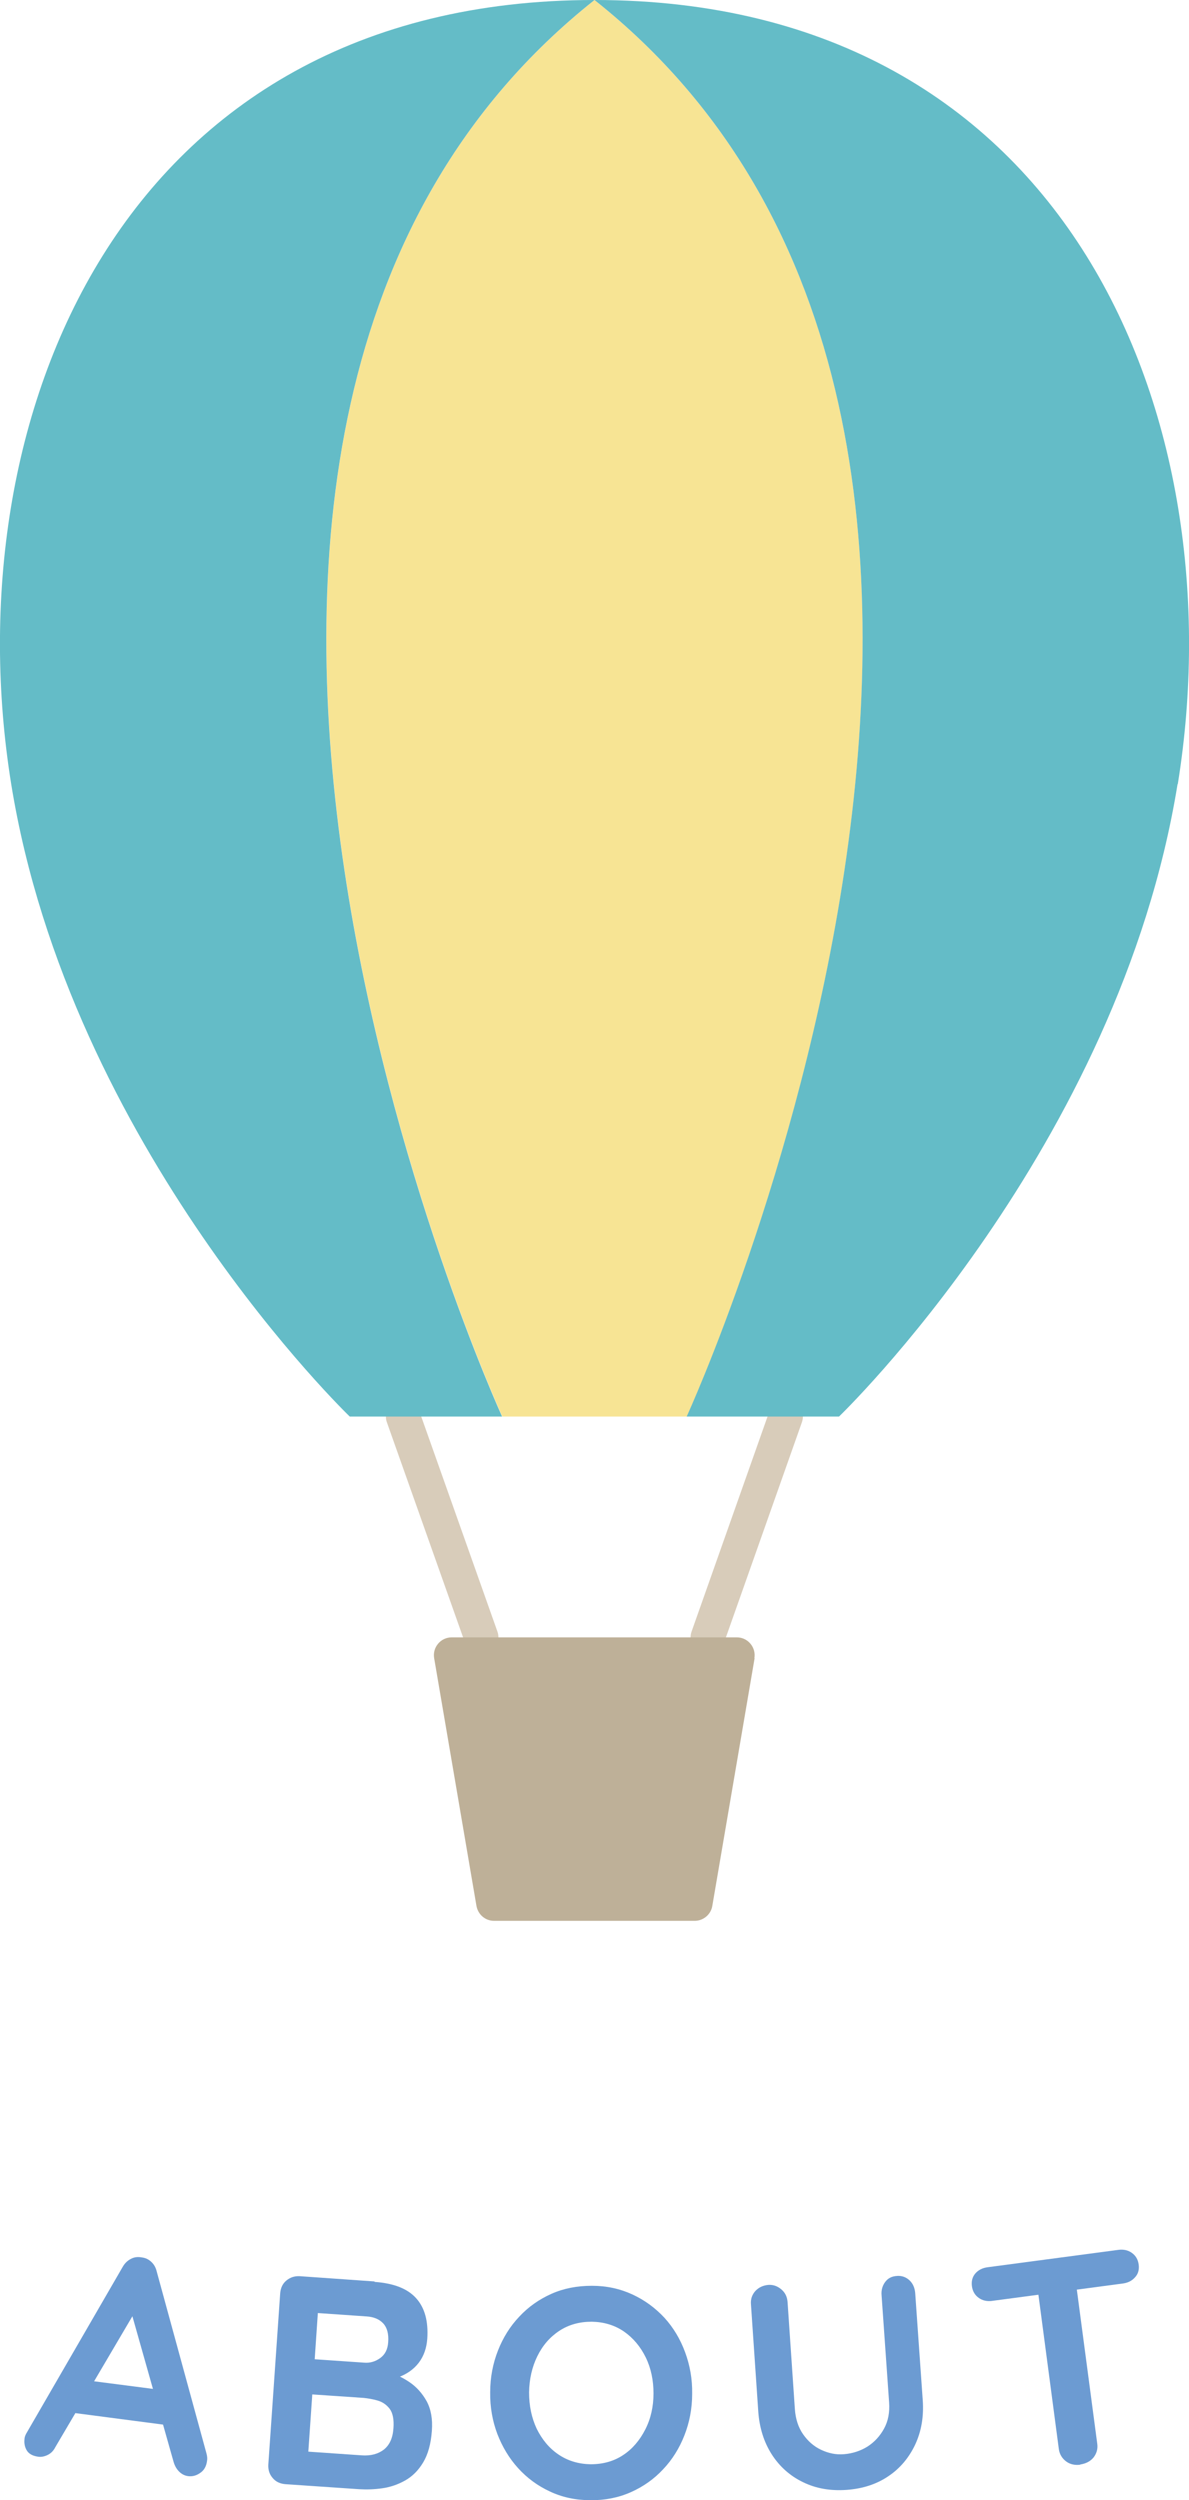
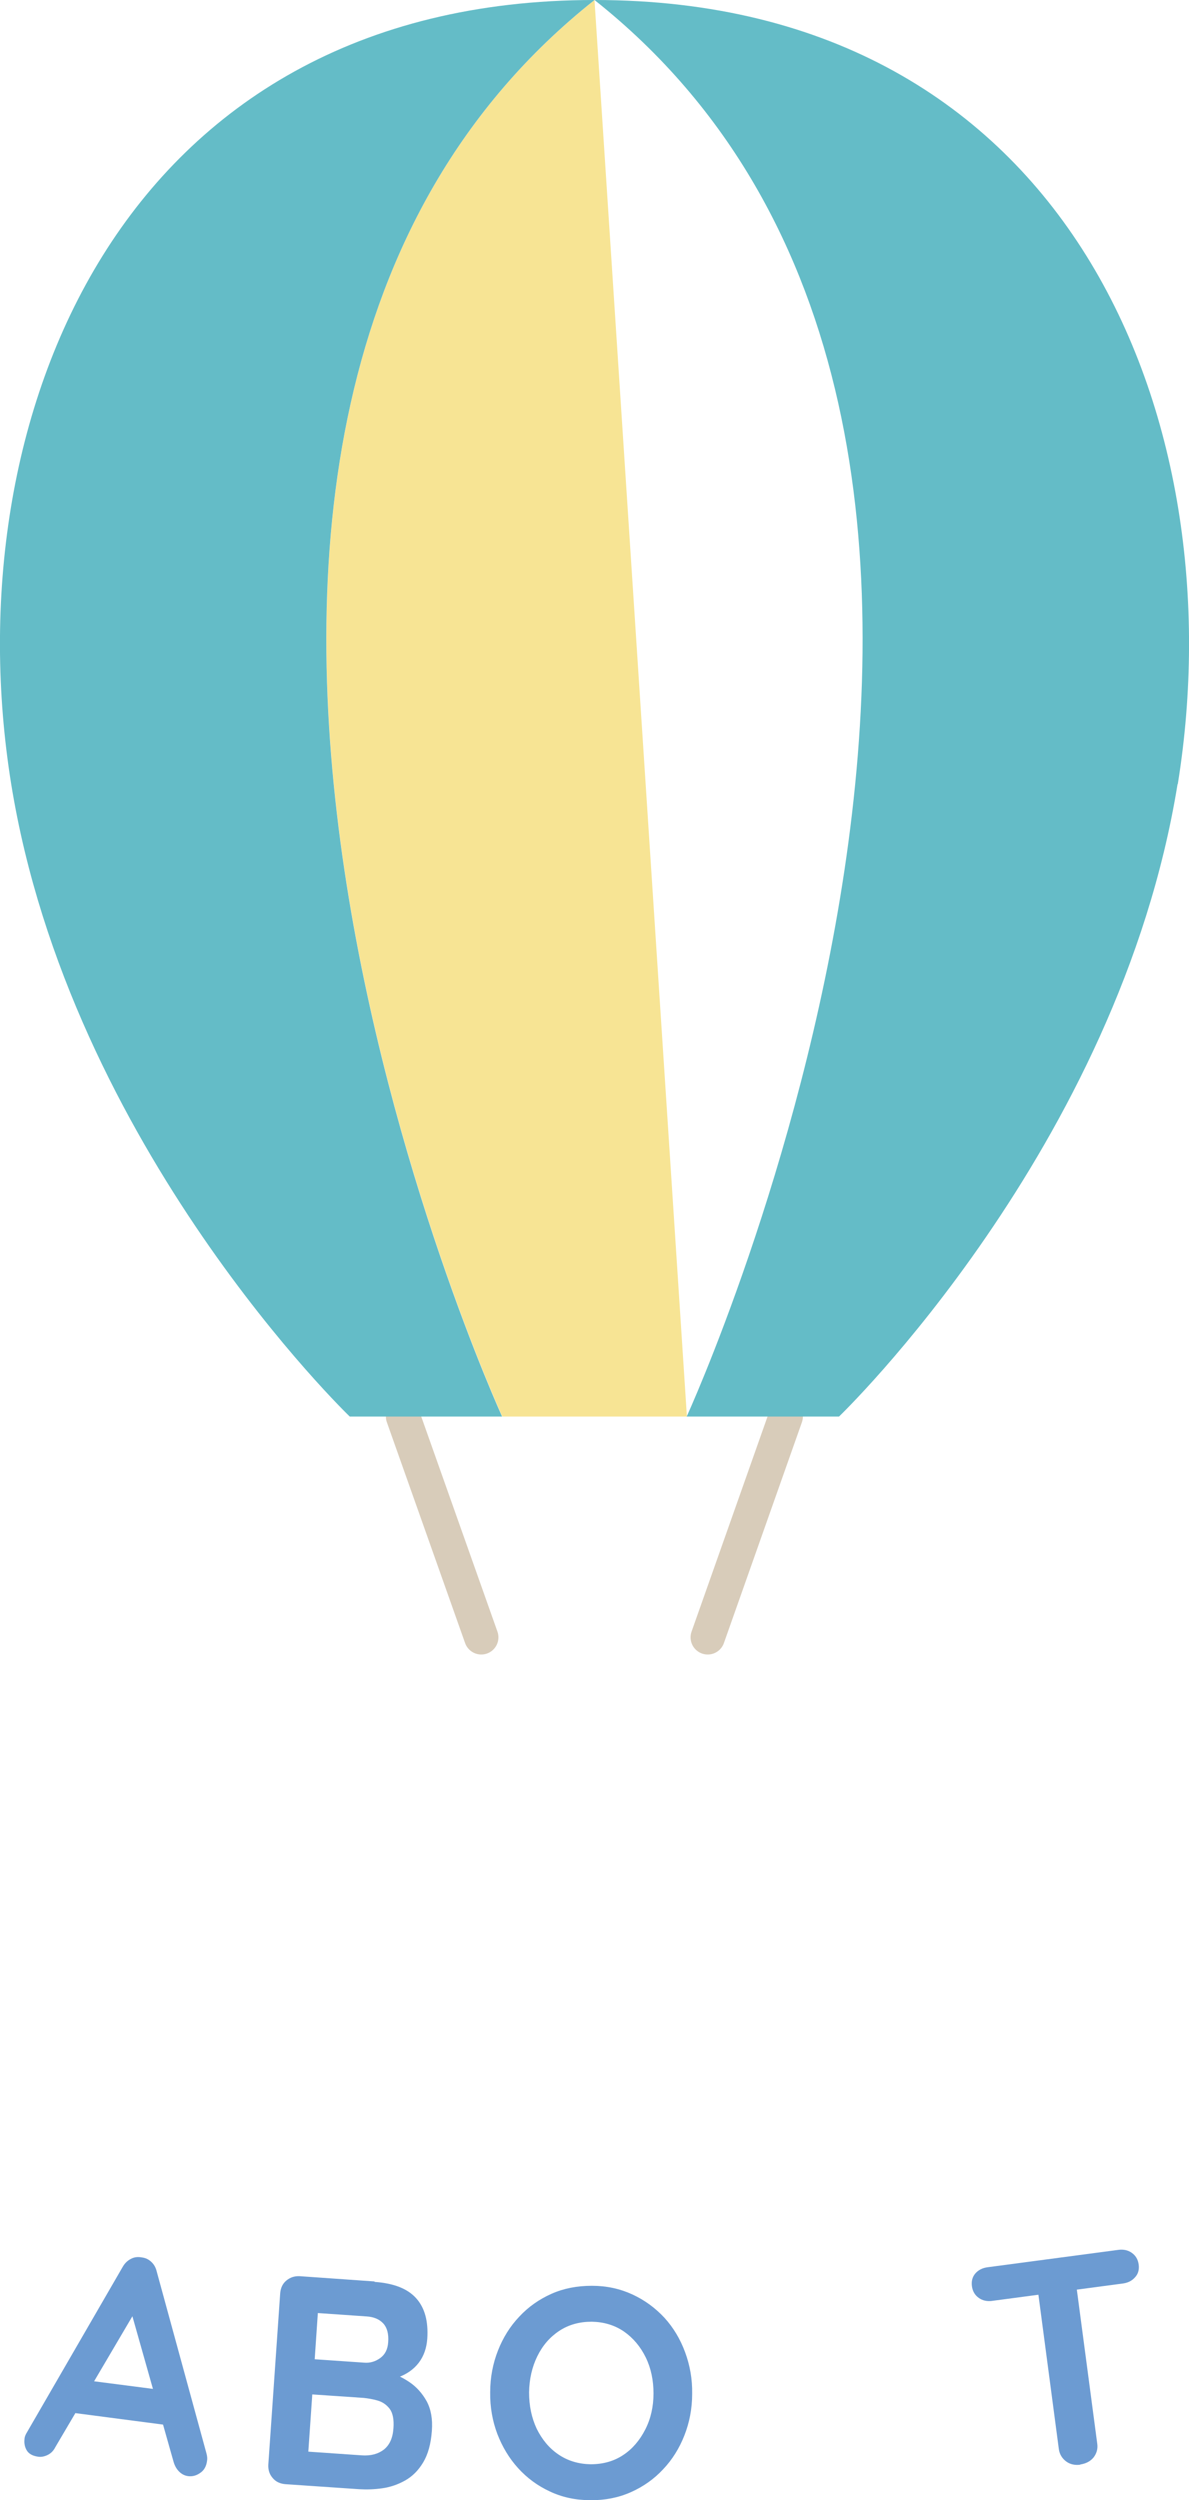
<svg xmlns="http://www.w3.org/2000/svg" id="b" data-name="レイヤー 2" width="51.98" height="109.27" viewBox="0 0 51.98 109.27">
  <defs>
    <style>
      .d {
        fill: #f7e494;
      }

      .e {
        fill: none;
        stroke: #d8ccba;
        stroke-linecap: round;
        stroke-linejoin: round;
        stroke-width: 1.5px;
      }

      .f {
        fill: #beb098;
      }

      .g {
        fill: #6c9bd2;
      }

      .h {
        fill: #64bcc7;
      }
    </style>
  </defs>
  <g id="c" data-name="レイヤー 1">
    <g>
      <path class="g" d="M6.06,100.77l-3.64,6.18c-.08.16-.19.27-.33.34-.14.07-.28.1-.42.08-.23-.03-.4-.12-.49-.26s-.13-.31-.11-.5c0-.08.03-.16.07-.24l4.22-7.29c.09-.16.21-.28.37-.36.15-.08.31-.09.47-.06.16.02.29.08.41.19.12.11.2.25.24.42l2.18,7.97c.03.12.04.22.02.32-.03.23-.13.41-.3.52-.17.12-.34.16-.52.14-.16-.02-.29-.09-.4-.2-.11-.11-.19-.25-.24-.42l-1.93-6.82.38-.03ZM3.03,105.44l.9-1.39,3.48.45.05,1.51-4.43-.58Z" />
      <path class="g" d="M16.38,99.73c.83.06,1.43.29,1.81.71.38.42.54,1.01.49,1.77-.03.41-.15.76-.37,1.05-.22.29-.53.51-.93.65s-.89.19-1.46.15l.09-.58c.27.02.57.08.91.17.34.1.67.25.98.46s.56.49.75.83c.19.35.27.78.23,1.3-.04.57-.17,1.03-.38,1.38s-.47.61-.79.79c-.32.18-.65.29-1,.34-.35.05-.69.06-1.01.04l-3.23-.22c-.22-.02-.41-.1-.55-.27-.14-.16-.2-.35-.19-.58l.52-7.5c.02-.22.1-.41.27-.55s.36-.2.58-.19l3.27.23ZM15.9,104.8l-2.36-.16.12-.1-.19,2.74-.12-.14,2.46.17c.4.03.72-.06.97-.25.25-.2.39-.5.42-.93.03-.39-.03-.68-.17-.86-.14-.18-.32-.3-.54-.36-.21-.06-.41-.09-.59-.11ZM16.04,101.24l-2.31-.16.18-.2-.16,2.35-.15-.13,2.33.16c.25.02.48-.05.69-.2.21-.15.33-.38.35-.69.03-.37-.05-.65-.22-.83-.17-.18-.41-.28-.71-.3Z" />
      <path class="g" d="M30.26,104.62c0,.65-.12,1.26-.34,1.82-.22.56-.53,1.06-.93,1.48-.4.43-.87.76-1.41,1-.54.24-1.14.36-1.78.35-.64,0-1.23-.13-1.76-.38-.54-.25-1-.59-1.39-1.02-.39-.43-.69-.93-.91-1.5-.21-.56-.32-1.17-.31-1.82,0-.65.12-1.26.34-1.82.22-.56.53-1.06.93-1.48.4-.43.87-.76,1.41-1,.54-.24,1.13-.35,1.77-.35.64,0,1.23.13,1.77.38s1,.59,1.4,1.02c.39.43.69.93.9,1.5s.32,1.17.31,1.82ZM28.57,104.61c0-.58-.11-1.11-.34-1.58s-.55-.85-.95-1.13c-.41-.28-.88-.42-1.41-.43-.54,0-1.01.13-1.42.4-.41.27-.73.64-.96,1.11-.23.47-.35.99-.36,1.58,0,.58.11,1.11.33,1.58.23.47.54.85.95,1.13.41.28.88.42,1.41.43.54,0,1.01-.13,1.42-.4.41-.27.73-.65.97-1.12.24-.47.36-1,.36-1.58Z" />
-       <path class="g" d="M39.2,99.47c.22-.02.41.05.56.19s.23.33.25.55l.33,4.69c.05.72-.06,1.36-.33,1.94-.27.57-.66,1.04-1.17,1.38-.51.35-1.13.55-1.83.6-.71.05-1.34-.06-1.91-.34-.56-.27-1.02-.68-1.36-1.21-.34-.53-.54-1.16-.59-1.87l-.32-4.69c-.02-.23.05-.42.19-.58.15-.16.34-.25.58-.27.2-.01.38.05.55.19.17.14.26.32.28.55l.32,4.69c.03.43.15.8.36,1.1.21.3.47.53.79.68.32.15.65.22,1,.19.37-.03.71-.14,1.02-.33.31-.2.55-.46.73-.79.18-.33.25-.71.22-1.14l-.33-4.69c-.02-.22.04-.42.16-.58.12-.16.29-.25.52-.26Z" />
      <path class="g" d="M43.38,100.56c-.22.03-.42-.01-.59-.13-.17-.12-.27-.29-.3-.51-.03-.22.02-.41.15-.56.13-.15.31-.24.53-.27l5.72-.76c.22-.03.42.01.59.13.17.12.27.29.3.51.03.22-.02.41-.16.56-.13.15-.31.24-.53.27l-5.72.76ZM47.22,107.72c-.24.03-.45-.02-.62-.15-.17-.13-.28-.31-.31-.53l-.99-7.48,1.68-.22.99,7.47c.03.22-.03.42-.16.59-.14.17-.33.27-.58.31Z" />
    </g>
    <g>
      <g>
        <line class="e" x1="17.62" y1="61.91" x2="21.04" y2="71.56" />
        <line class="e" x1="34.35" y1="61.91" x2="30.94" y2="71.56" />
      </g>
-       <path class="f" d="M32.99,72.47l-1.85,10.83c-.06.37-.39.65-.77.65h-8.77c-.38,0-.7-.27-.77-.65l-1.85-10.83c-.08-.47.28-.91.77-.91h12.46c.48,0,.85.43.77.91Z" />
      <g>
-         <path class="d" d="M30.03,61.91h-8.07S2.22,18.85,25.99,0c23.77,18.85,4.04,61.91,4.04,61.91Z" />
+         <path class="d" d="M30.03,61.91h-8.07S2.22,18.85,25.99,0Z" />
        <path class="h" d="M21.95,61.91h-6.66S3.06,50.16.49,34.27C-2.07,18.38,5.21,0,25.99,0c-23.77,18.85-4.04,61.91-4.04,61.91Z" />
        <path class="h" d="M51.48,34.27c-2.57,15.89-14.8,27.64-14.8,27.64h-6.66S49.76,18.85,25.99,0c20.78,0,28.06,18.38,25.5,34.27Z" />
      </g>
    </g>
  </g>
</svg>